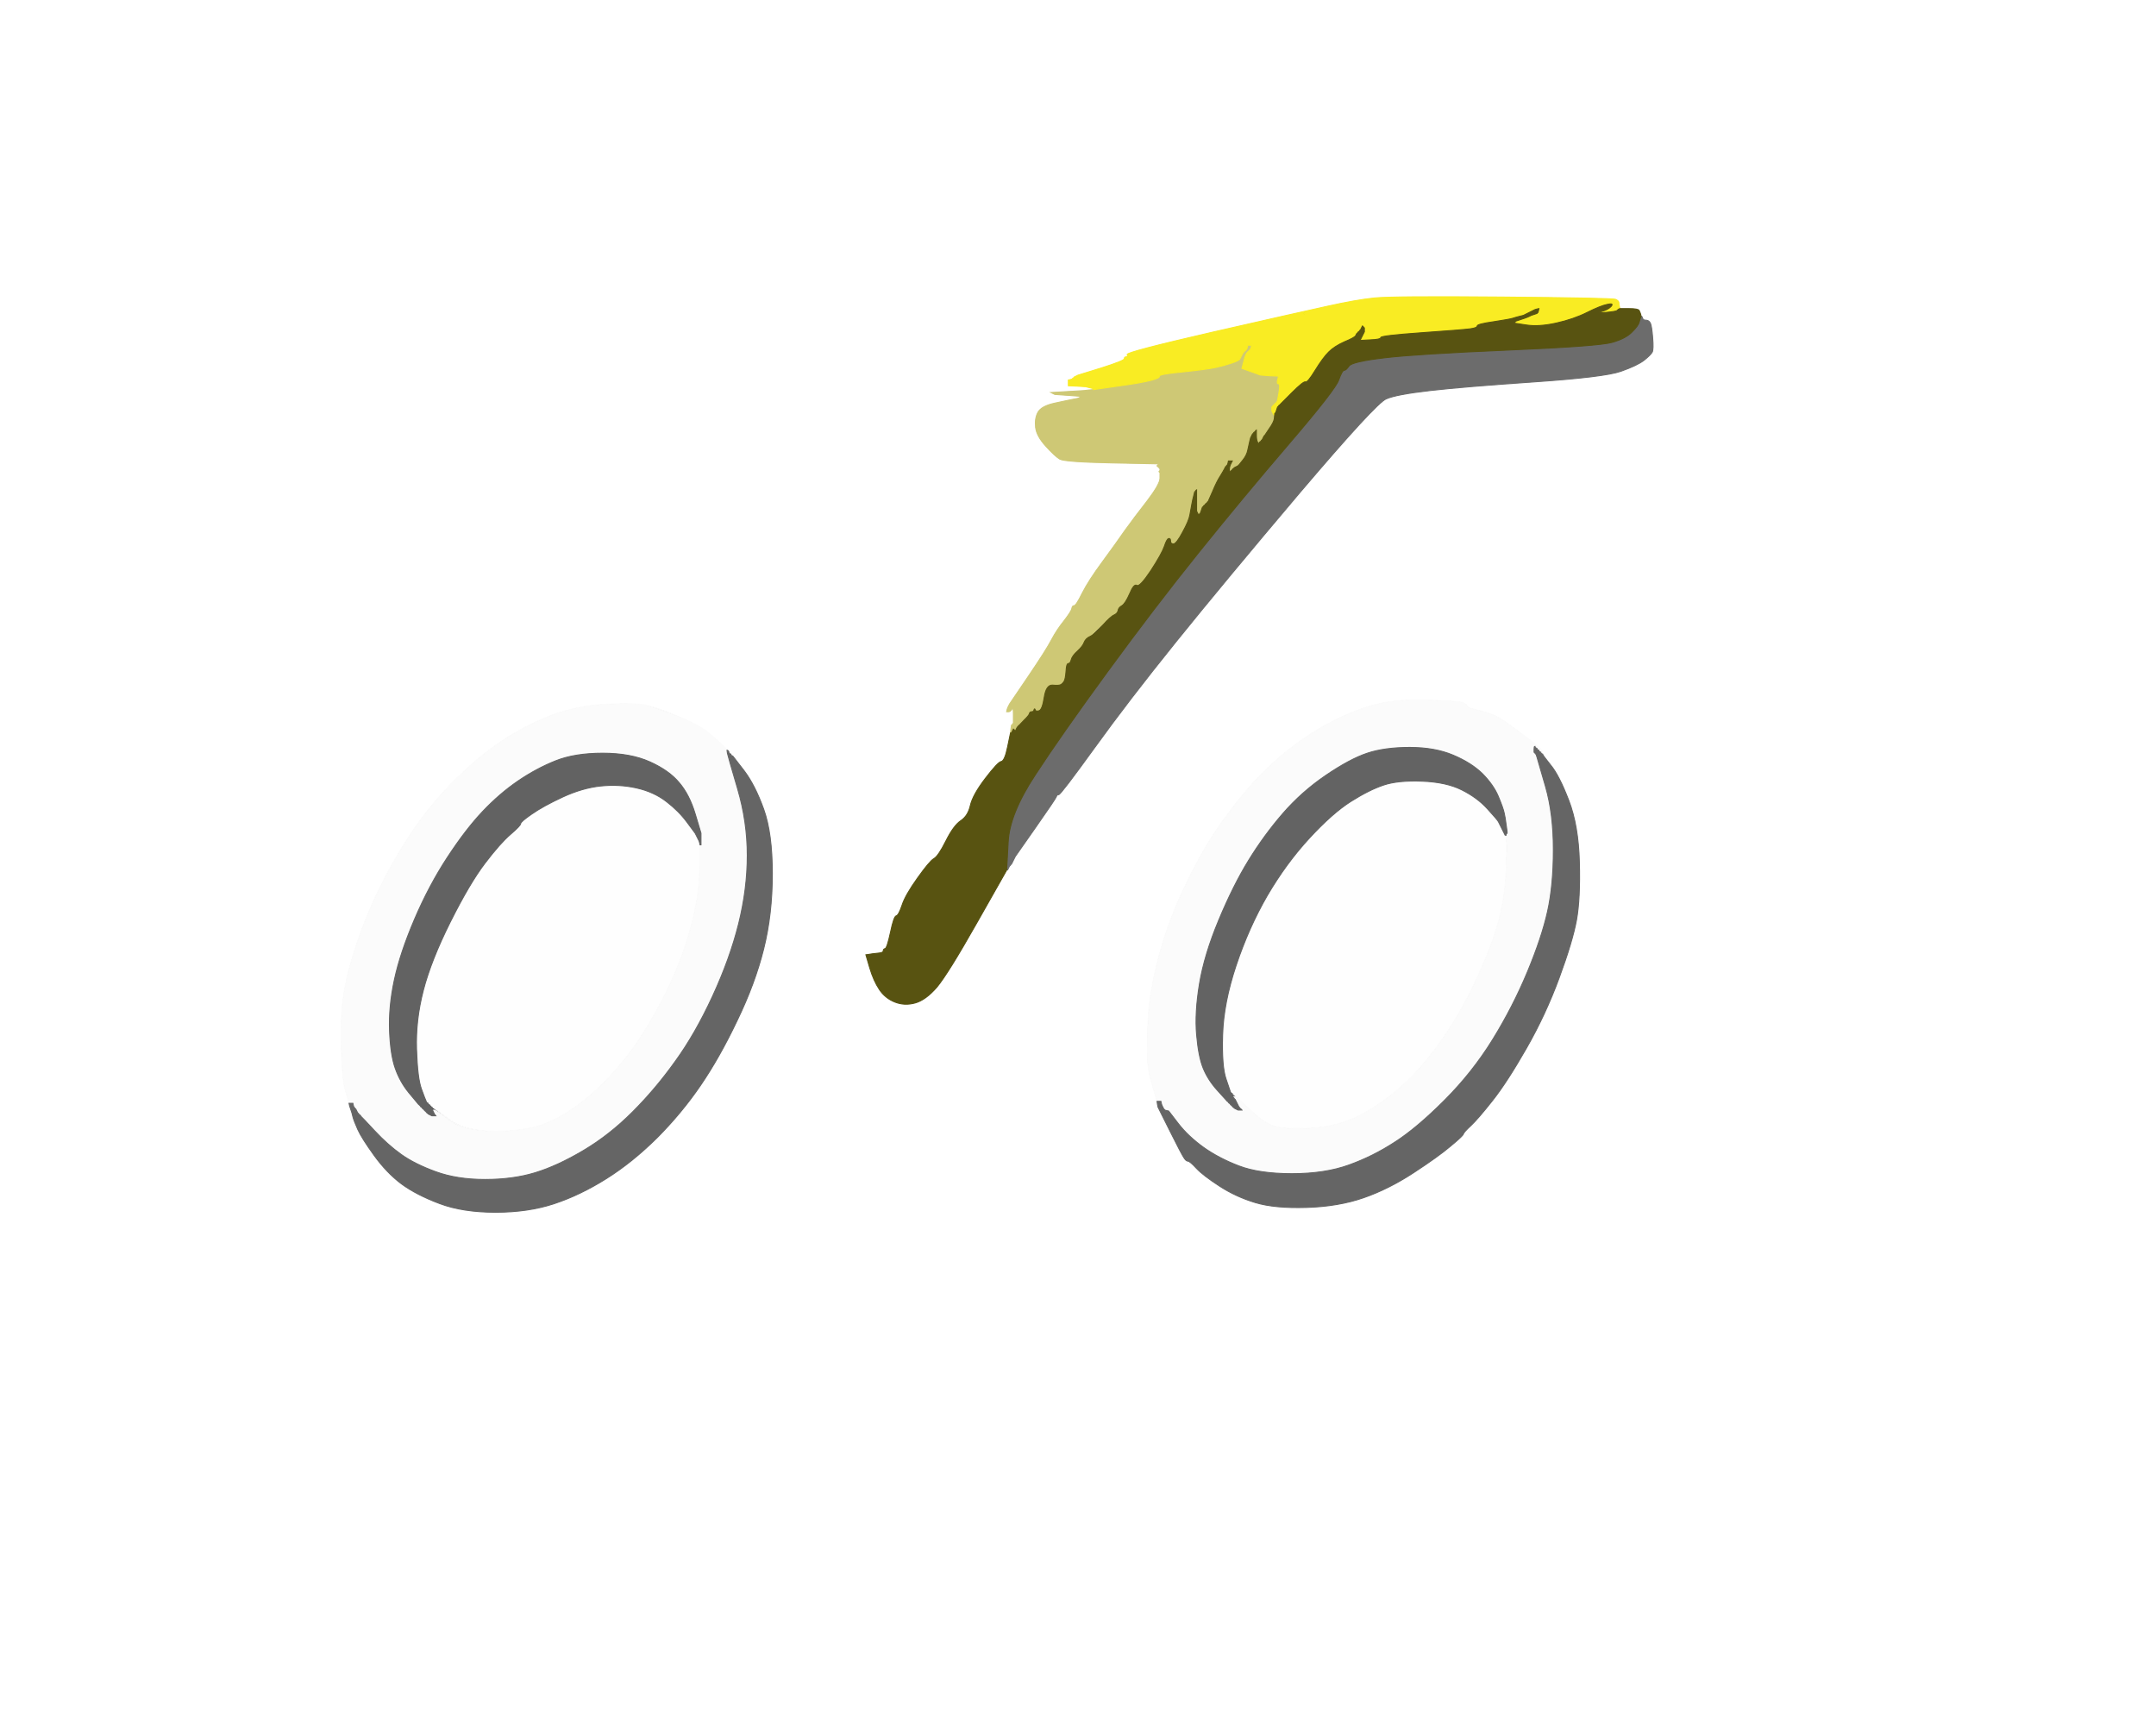
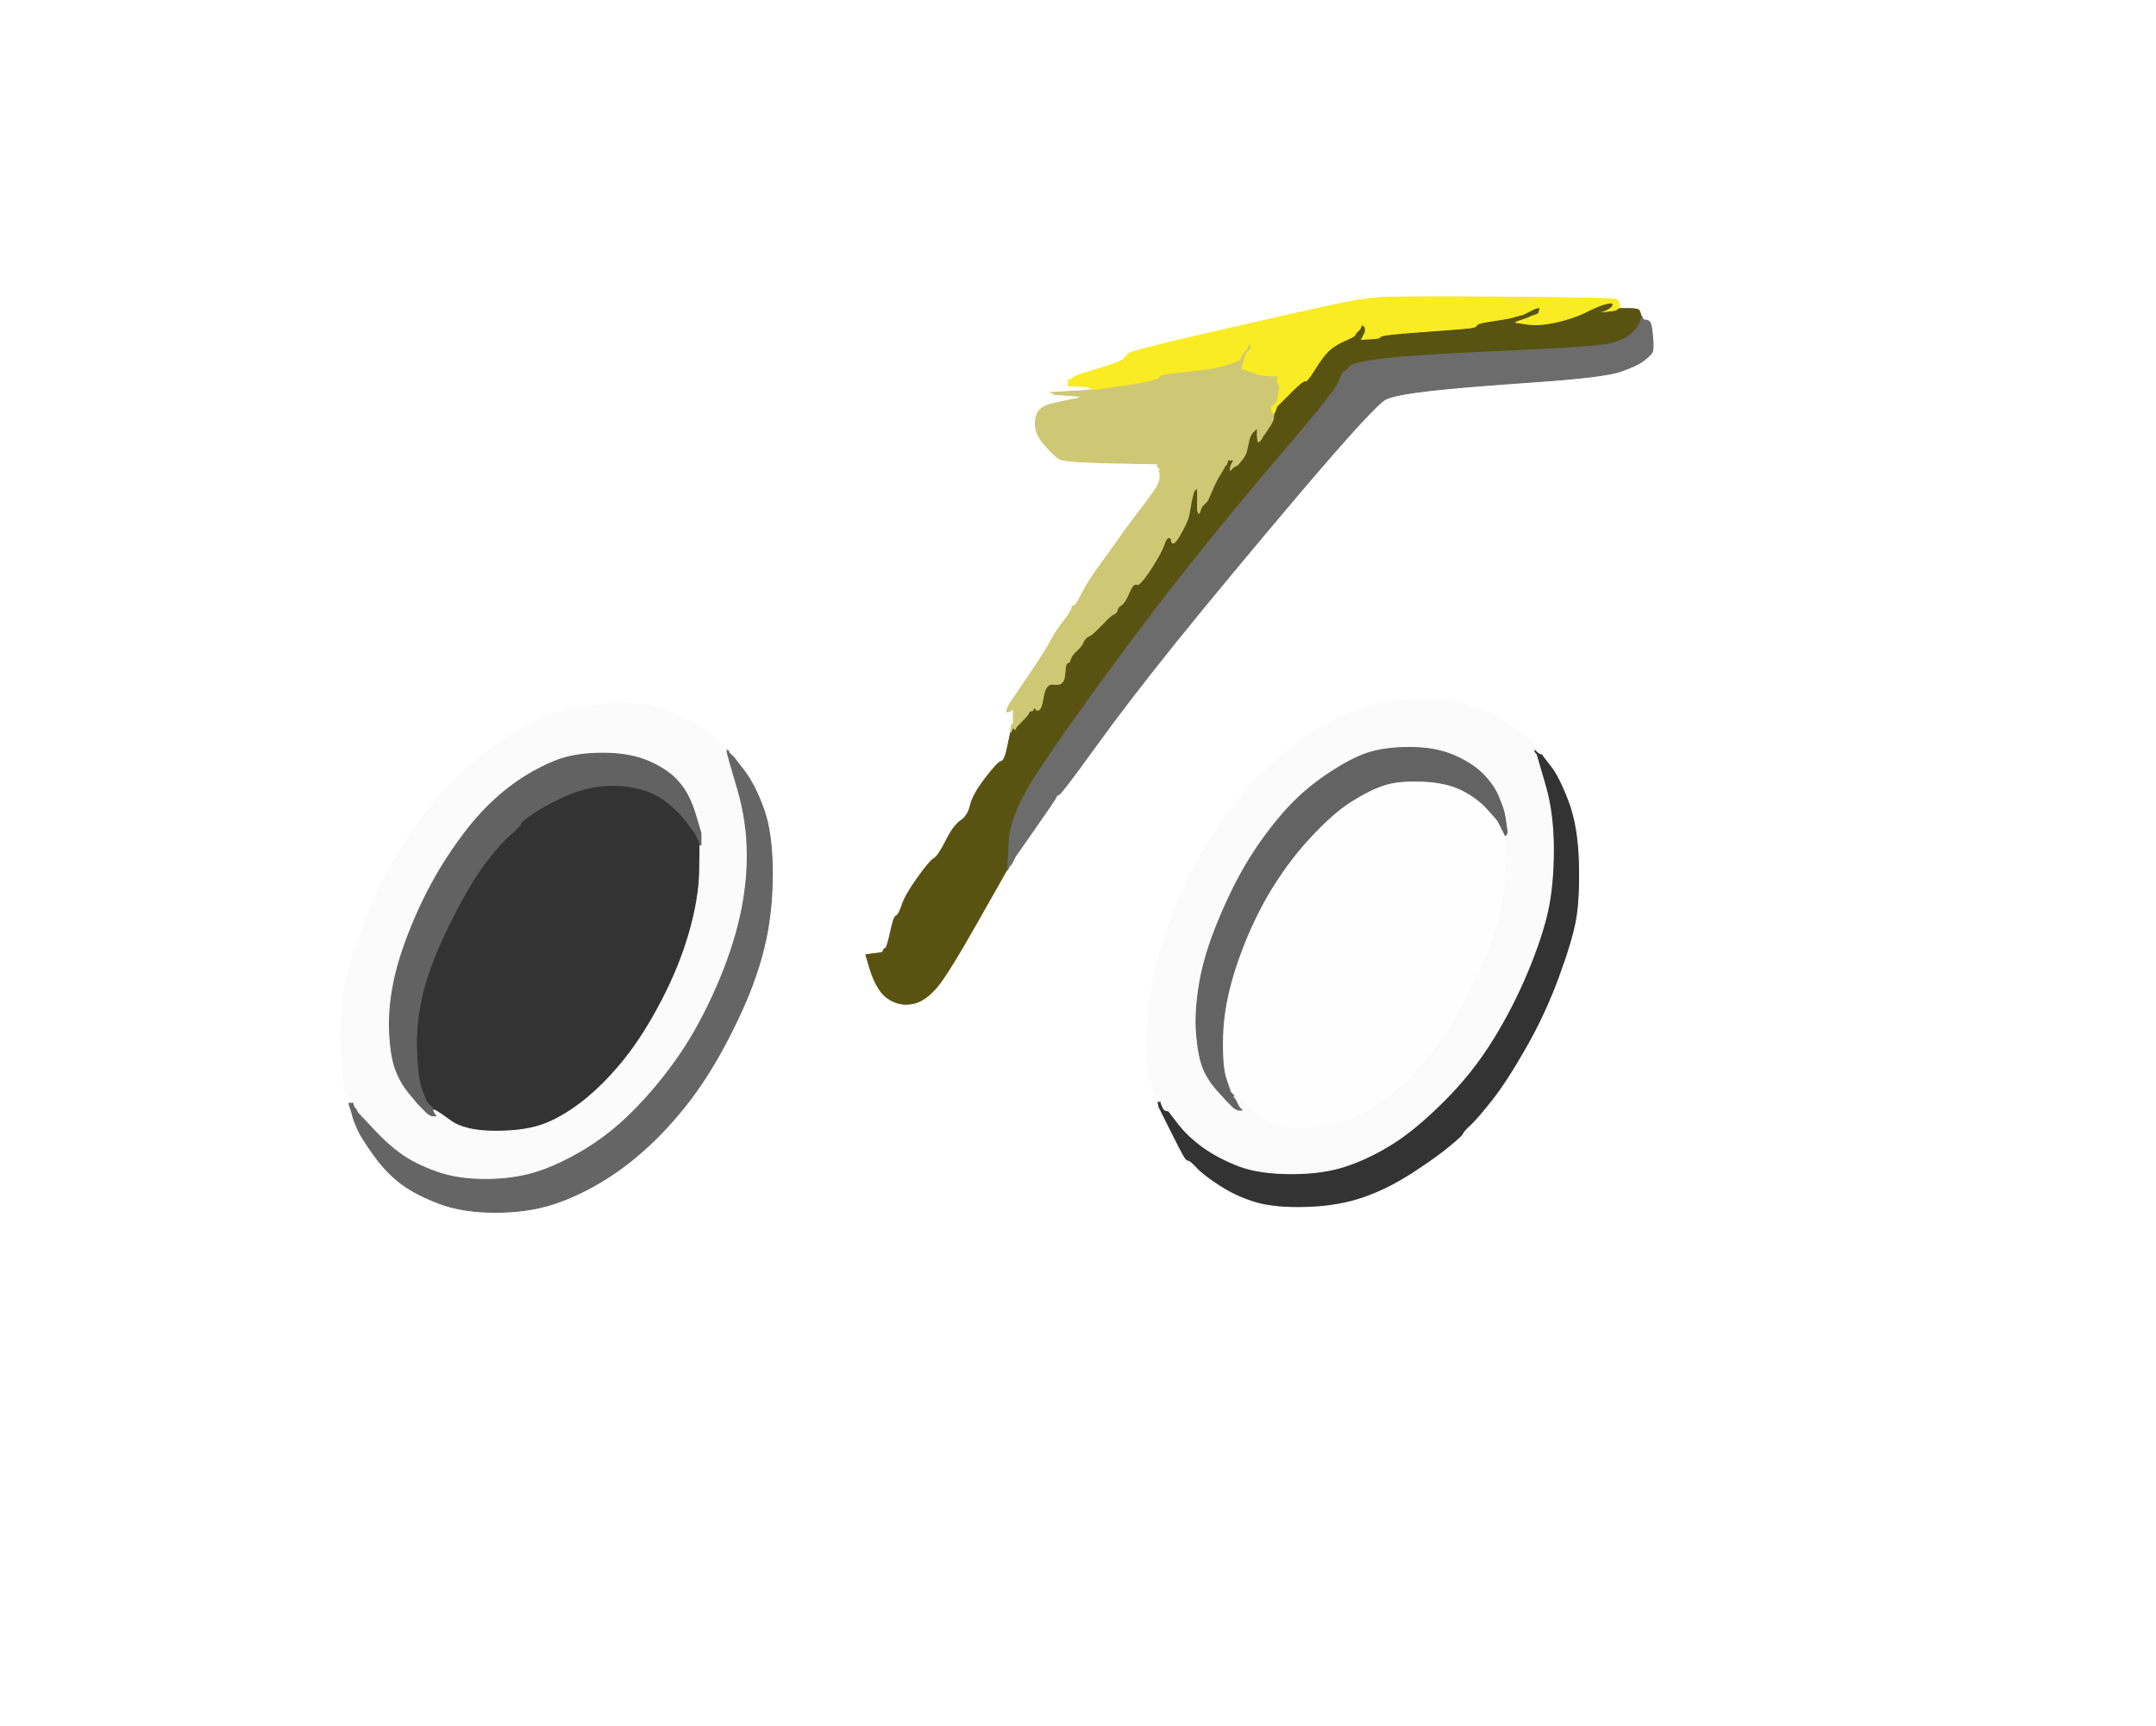
<svg xmlns="http://www.w3.org/2000/svg" width="1118" height="895">
  <rect width="100%" height="100%" fill="#333333" stroke="none" />
  <path style="opacity:1;fill:#FFFFFF;fill-rule:evenodd;stroke:#FFFFFF;stroke-width:0.5px;stroke-linecap:butt;stroke-linejoin:miter;stroke-opacity:1;" d="M 0.0 447.5 L 0.0 0.0 L 559.0 0.0 L 1118.0 0.0 L 1118.0 447.5 L 1118.0 895.0 L 559.0 895.0 L 0.0 895.0 L 0.0 447.5 z  M 839.8 159.0 L 840.0 160.0 L 844.8 160.0 Q 849.5 160.0 850.0 161.0 Q 850.5 162.0 850.8 163.0 L 851.0 164.0 L 851.2 164.0 Q 851.5 164.0 851.8 165.0 Q 852.0 166.0 853.5 166.0 Q 855.0 166.0 855.8 167.5 Q 856.5 169.0 857.0 175.0 Q 857.5 181.0 856.8 182.5 Q 856.0 184.0 852.5 186.8 Q 849.0 189.5 840.5 192.5 Q 832.0 195.5 795.5 198.0 Q 759.0 200.5 741.5 202.5 Q 724.0 204.5 718.8 206.8 Q 713.5 209.0 674.2 255.2 Q 635.0 301.5 610.0 332.5 Q 585.0 363.5 567.5 387.8 Q 550.0 412.0 549.0 412.0 Q 548.0 412.0 547.8 413.0 Q 547.5 414.0 537.0 429.0 L 526.5 444.0 L 526.0 445.0 L 525.5 446.0 L 525.0 447.0 L 524.5 448.0 L 524.2 448.2 L 524.0 448.5 L 523.8 448.8 L 523.5 449.0 L 523.0 450.0 L 522.5 451.0 L 522.2 451.0 L 522.0 451.0 L 521.8 451.5 Q 521.5 452.0 506.5 478.5 Q 491.5 505.0 485.8 511.8 Q 480.0 518.5 474.5 520.0 Q 469.0 521.5 464.0 519.5 Q 459.0 517.5 456.0 513.0 Q 453.0 508.5 451.0 501.8 L 449.0 495.0 L 450.5 494.8 Q 452.0 494.5 455.0 494.2 Q 458.0 494.0 458.0 493.0 Q 458.0 492.0 459.0 491.8 Q 460.0 491.5 461.8 483.2 Q 463.5 475.0 464.8 474.8 Q 466.0 474.5 467.8 469.2 Q 469.5 464.0 475.8 455.2 Q 482.0 446.5 484.2 445.2 Q 486.5 444.0 490.5 436.0 Q 494.5 428.0 498.2 425.5 Q 502.0 423.0 503.2 417.5 Q 504.5 412.0 511.0 403.5 Q 517.5 395.0 519.2 394.8 Q 521.0 394.5 522.5 387.2 L 524.0 380.0 L 524.2 378.0 L 524.5 376.0 L 524.8 375.8 L 525.0 375.5 L 525.2 375.2 L 525.5 375.0 L 525.5 370.5 Q 525.5 366.0 524.8 367.5 Q 524.0 369.0 523.0 369.0 L 522.0 369.0 L 522.2 368.0 L 522.5 367.0 L 523.0 366.0 L 523.5 365.0 L 533.0 351.0 Q 542.5 337.0 545.2 331.8 Q 548.0 326.5 551.8 321.8 Q 555.5 317.0 555.8 315.5 Q 556.0 314.0 557.0 314.0 Q 558.0 314.0 561.2 307.5 Q 564.5 301.0 571.5 291.5 Q 578.5 282.0 583.2 275.2 Q 588.0 268.5 594.8 259.8 Q 601.5 251.0 601.5 248.0 L 601.5 245.0 L 601.2 244.8 L 601.0 244.5 L 601.2 244.2 L 601.5 244.0 L 601.5 243.5 L 601.5 243.0 L 601.2 242.8 L 601.0 242.5 L 600.8 242.2 L 600.5 242.0 L 600.2 241.8 L 600.0 241.5 L 600.2 241.2 L 600.5 241.0 L 600.8 240.8 L 601.0 240.5 L 576.5 240.0 Q 552.0 239.5 549.5 238.0 Q 547.0 236.5 542.2 231.2 Q 537.5 226.0 537.0 221.5 Q 536.5 217.0 538.2 213.8 Q 540.0 210.5 547.0 209.0 L 554.0 207.5 L 556.5 207.0 L 559.0 206.5 L 560.0 206.0 L 561.0 205.5 L 554.0 205.0 L 547.0 204.5 L 546.0 204.0 L 545.0 203.5 L 553.5 203.0 L 562.0 202.5 L 564.5 202.2 L 567.0 202.0 L 567.0 201.8 L 567.0 201.5 L 565.0 201.0 L 563.0 200.5 L 558.5 200.2 L 554.0 200.0 L 554.0 198.5 L 554.0 197.0 L 555.0 196.8 L 556.0 196.5 L 556.2 196.2 L 556.5 196.0 L 556.8 195.8 L 557.0 195.5 L 558.0 195.0 L 559.0 194.5 L 571.0 190.8 Q 583.0 187.0 583.0 186.0 Q 583.0 185.0 584.0 185.0 Q 585.0 185.0 584.5 183.8 Q 584.0 182.5 628.8 172.2 Q 673.5 162.0 688.2 158.8 Q 703.0 155.5 712.5 154.5 Q 722.0 153.5 779.0 154.0 Q 836.0 154.5 837.8 155.2 Q 839.5 156.0 839.5 157.0 Q 839.5 158.0 839.8 159.0 z  M 795.8 386.5 L 796.0 387.0 L 796.2 387.0 Q 796.5 387.0 796.8 387.5 L 797.0 388.0 L 797.2 388.0 Q 797.5 388.0 797.8 388.5 L 798.0 389.0 L 798.2 389.0 Q 798.5 389.0 798.8 389.5 L 799.0 390.0 L 799.2 390.0 Q 799.5 390.0 799.8 390.5 L 800.0 391.0 L 800.0 391.2 Q 800.0 391.5 804.2 396.8 Q 808.5 402.0 813.5 415.0 Q 818.5 428.0 819.0 447.0 Q 819.5 466.0 817.5 477.0 Q 815.5 488.0 808.5 507.0 Q 801.5 526.0 791.5 543.5 Q 781.5 561.0 774.0 570.5 Q 766.5 580.0 762.8 583.5 Q 759.0 587.0 758.8 588.0 Q 758.5 589.0 752.2 594.2 Q 746.0 599.5 733.0 608.0 Q 720.0 616.5 707.0 621.0 Q 694.0 625.5 677.5 626.0 Q 661.0 626.5 651.0 623.5 Q 641.0 620.5 632.5 615.0 Q 624.0 609.5 620.5 605.8 Q 617.0 602.0 616.0 602.0 Q 615.0 602.0 613.8 600.0 Q 612.5 598.0 607.0 587.0 L 601.5 576.0 L 601.0 575.0 L 600.5 574.0 L 600.2 572.5 L 600.0 571.0 L 597.8 563.5 Q 595.5 556.0 595.2 551.2 Q 595.0 546.5 595.2 532.2 Q 595.5 518.0 600.0 499.5 Q 604.5 481.0 613.2 462.2 Q 622.0 443.5 630.0 431.5 Q 638.0 419.5 647.5 408.5 Q 657.0 397.5 668.5 388.5 Q 680.0 379.5 692.0 373.5 Q 704.0 367.5 714.5 365.0 Q 725.0 362.5 740.5 363.0 Q 756.0 363.5 758.2 364.2 Q 760.5 365.0 760.8 366.0 Q 761.0 367.0 764.5 367.8 Q 768.0 368.5 772.5 370.0 Q 777.0 371.5 782.8 375.8 Q 788.5 380.0 792.0 383.0 Q 795.5 386.0 795.8 386.5 z  M 371.0 383.2 L 377.0 389.0 L 377.2 389.0 Q 377.5 389.0 377.8 389.5 L 378.0 390.0 L 378.2 390.0 Q 378.5 390.0 378.8 390.5 L 379.0 391.0 L 379.2 391.0 Q 379.5 391.0 379.8 391.5 L 380.0 392.0 L 385.8 399.5 Q 391.5 407.0 396.0 419.5 Q 400.5 432.0 400.5 453.0 Q 400.5 474.0 396.0 492.0 Q 391.5 510.0 382.2 529.2 Q 373.0 548.5 363.2 562.8 Q 353.5 577.0 340.8 589.8 Q 328.0 602.5 314.5 611.0 Q 301.0 619.5 287.5 624.0 Q 274.0 628.5 257.0 628.5 Q 240.0 628.5 228.0 624.0 Q 216.0 619.5 208.2 613.8 Q 200.5 608.0 194.0 599.0 Q 187.5 590.0 185.5 585.5 Q 183.5 581.0 183.0 579.0 L 182.5 577.0 L 182.0 575.5 L 181.5 574.0 L 181.2 573.0 L 181.0 572.0 L 180.8 571.0 Q 180.5 570.0 179.0 565.0 Q 177.5 560.0 177.0 543.0 Q 176.5 526.0 178.5 514.0 Q 180.5 502.0 186.5 485.0 Q 192.5 468.0 201.5 451.5 Q 210.5 435.0 220.0 422.5 Q 229.5 410.0 241.8 398.8 Q 254.0 387.5 267.0 380.0 Q 280.0 372.5 291.5 369.0 Q 303.0 365.5 316.5 365.0 Q 330.0 364.5 336.5 366.0 Q 343.0 367.5 354.0 372.5 Q 365.0 377.5 371.0 383.2 z  " />
  <path style="opacity:1;fill:#FEFEFE;fill-rule:evenodd;stroke:#FEFEFE;stroke-width:0.5px;stroke-linecap:butt;stroke-linejoin:miter;stroke-opacity:1;" d="M 777.0 426.0 L 777.5 427.0 L 778.0 428.0 L 778.5 429.0 L 779.0 430.0 L 779.5 431.0 L 780.0 432.0 L 780.5 433.0 L 780.8 433.0 L 781.0 433.0 L 781.2 436.0 Q 781.5 439.0 781.0 452.0 Q 780.5 465.0 777.0 478.0 Q 773.5 491.0 765.0 509.0 Q 756.5 527.0 746.0 541.5 Q 735.5 556.0 723.8 565.8 Q 712.0 575.5 701.5 580.0 Q 691.0 584.5 678.5 585.0 Q 666.0 585.5 661.0 584.0 Q 656.0 582.5 650.0 577.0 L 644.0 571.5 L 643.8 571.2 L 643.5 571.0 L 643.2 570.8 L 643.0 570.5 L 642.8 570.2 L 642.5 570.0 L 642.2 569.8 L 642.0 569.5 L 641.8 569.2 L 641.5 569.0 L 641.2 568.8 L 641.0 568.5 L 640.8 568.2 Q 640.5 568.0 639.8 567.5 L 639.0 567.0 L 638.8 566.5 Q 638.5 566.0 638.2 566.0 L 638.0 566.0 L 635.8 559.5 Q 633.5 553.0 634.0 536.5 Q 634.5 520.0 641.0 500.5 Q 647.5 481.0 657.2 464.2 Q 667.0 447.5 679.0 434.5 Q 691.0 421.5 700.5 415.5 Q 710.0 409.5 717.5 407.0 Q 725.0 404.5 737.5 405.0 Q 750.0 405.5 758.0 409.5 Q 766.0 413.5 771.2 419.2 Q 776.5 425.0 777.0 426.0 z  " />
-   <path style="opacity:1;fill:#FEFEFE;fill-rule:evenodd;stroke:#FEFEFE;stroke-width:0.5px;stroke-linecap:butt;stroke-linejoin:miter;stroke-opacity:1;" d="M 356.2 426.2 L 360.5 432.0 L 361.0 433.0 L 361.5 434.0 L 362.0 435.0 L 362.5 436.0 L 362.8 437.0 L 363.0 438.0 L 362.8 452.0 Q 362.5 466.0 357.5 483.5 Q 352.5 501.0 343.2 518.8 Q 334.0 536.5 324.2 548.8 Q 314.5 561.0 303.8 569.8 Q 293.0 578.5 283.0 582.5 Q 273.0 586.5 257.0 586.5 Q 241.0 586.5 232.8 580.2 Q 224.5 574.0 224.2 574.0 L 224.0 574.0 L 223.8 573.5 Q 223.5 573.0 223.2 573.0 L 223.0 573.0 L 222.8 572.5 Q 222.5 572.0 222.2 572.0 L 222.0 572.0 L 221.8 571.5 Q 221.5 571.0 221.2 571.0 L 221.0 571.0 L 220.8 570.5 Q 220.5 570.0 218.5 564.5 Q 216.5 559.0 216.0 544.0 Q 215.5 529.0 219.5 513.5 Q 223.5 498.0 233.5 478.0 Q 243.5 458.0 251.5 447.5 Q 259.5 437.0 264.8 432.5 Q 270.0 428.0 270.0 427.0 Q 270.0 426.0 275.8 422.0 Q 281.5 418.0 291.8 413.2 Q 302.0 408.5 311.5 407.5 Q 321.0 406.5 330.0 408.5 Q 339.0 410.5 345.5 415.5 Q 352.0 420.5 356.2 426.2 z  " />
  <path style="opacity:1;fill:#FBFBFB;fill-rule:evenodd;stroke:#FBFBFB;stroke-width:0.5px;stroke-linecap:butt;stroke-linejoin:miter;stroke-opacity:1;" d="M 797.2 386.8 L 797.5 387.0 L 797.8 387.2 L 798.0 387.5 L 798.2 387.8 L 798.5 388.0 L 798.8 388.2 L 799.0 388.5 L 799.2 388.8 L 799.5 389.0 L 799.8 390.0 L 800.0 391.0 L 799.0 390.8 Q 798.0 390.5 796.8 389.2 L 795.5 388.0 L 795.5 389.0 L 795.5 390.0 L 795.8 390.2 L 796.0 390.5 L 796.2 390.8 L 796.5 391.0 L 797.0 392.5 Q 797.5 394.0 801.5 408.0 Q 805.5 422.0 805.5 440.5 Q 805.5 459.0 802.5 472.5 Q 799.5 486.0 792.0 504.0 Q 784.5 522.0 774.0 539.0 Q 763.5 556.0 749.0 570.5 Q 734.5 585.0 723.2 592.2 Q 712.0 599.5 699.5 604.0 Q 687.0 608.5 670.0 608.5 Q 653.0 608.5 642.5 604.5 Q 632.0 600.5 624.0 594.8 Q 616.0 589.0 611.0 582.5 L 606.0 576.0 L 605.0 575.8 L 604.0 575.5 L 603.8 575.2 L 603.5 575.0 L 603.0 574.0 L 602.5 573.0 L 602.2 572.0 L 602.0 571.0 L 601.0 571.0 L 600.0 571.0 L 597.8 563.5 Q 595.5 556.0 595.2 551.2 Q 595.0 546.5 595.2 532.2 Q 595.5 518.0 600.0 499.5 Q 604.5 481.0 613.2 462.2 Q 622.0 443.5 630.0 431.5 Q 638.0 419.5 647.5 408.5 Q 657.0 397.5 668.5 388.5 Q 680.0 379.5 692.0 373.5 Q 704.0 367.5 714.5 365.0 Q 725.0 362.5 740.5 363.0 Q 756.0 363.5 758.2 364.2 Q 760.5 365.0 760.8 366.0 Q 761.0 367.0 764.5 367.8 Q 768.0 368.5 772.5 370.0 Q 777.0 371.5 782.8 375.8 Q 788.5 380.0 792.8 383.2 Q 797.0 386.5 797.2 386.8 z  M 780.0 421.5 L 780.5 424.0 L 781.0 427.5 L 781.5 431.0 L 781.5 431.5 L 781.5 432.0 L 781.2 432.2 L 781.0 432.5 L 781.0 432.8 L 781.0 433.0 L 781.2 436.0 Q 781.5 439.0 781.0 452.0 Q 780.5 465.0 777.0 478.0 Q 773.5 491.0 765.0 509.0 Q 756.5 527.0 746.0 541.5 Q 735.5 556.0 723.8 565.8 Q 712.0 575.5 701.5 580.0 Q 691.0 584.5 678.5 585.0 Q 666.0 585.5 661.0 584.0 Q 656.0 582.5 650.0 577.0 L 644.0 571.5 L 643.8 571.2 L 643.5 571.0 L 643.2 570.8 L 643.0 570.5 L 642.8 570.2 L 642.5 570.0 L 642.2 569.8 L 642.0 569.5 L 641.8 569.2 L 641.5 569.0 L 641.2 568.8 L 641.0 568.5 L 640.0 568.5 L 639.0 568.5 L 639.2 568.8 L 639.5 569.0 L 639.8 569.2 L 640.0 569.5 L 640.2 569.8 L 640.5 570.0 L 641.0 571.0 L 641.5 572.0 L 642.0 573.0 L 642.5 574.0 L 642.8 574.2 L 643.0 574.5 L 643.2 574.8 L 643.5 575.0 L 643.8 575.2 L 644.0 575.5 L 643.0 575.5 L 642.0 575.5 L 641.0 575.0 L 640.0 574.5 L 639.8 574.2 L 639.5 574.0 L 639.2 573.8 L 639.0 573.5 L 638.8 573.2 L 638.5 573.0 L 638.2 572.8 L 638.0 572.5 L 637.8 572.2 L 637.5 572.0 L 637.2 571.8 L 637.0 571.5 L 636.8 571.2 L 636.5 571.0 L 636.2 570.8 L 636.0 570.5 L 631.2 565.2 Q 626.5 560.0 624.0 554.0 Q 621.5 548.0 620.5 536.5 Q 619.5 525.0 622.0 510.0 Q 624.5 495.0 632.0 477.0 Q 639.5 459.0 647.5 446.0 Q 655.5 433.0 665.2 421.8 Q 675.0 410.5 687.5 402.0 Q 700.0 393.5 709.0 390.5 Q 718.0 387.5 731.0 387.5 Q 744.0 387.5 753.5 391.5 Q 763.0 395.5 768.8 401.2 Q 774.5 407.0 777.0 413.0 Q 779.5 419.0 780.0 421.5 z  " />
  <path style="opacity:1;fill:#FBFBFB;fill-rule:evenodd;stroke:#FBFBFB;stroke-width:0.5px;stroke-linecap:butt;stroke-linejoin:miter;stroke-opacity:1;" d="M 376.5 388.2 L 380.0 392.0 L 379.2 393.0 Q 378.5 394.0 383.0 410.0 Q 387.5 426.0 387.5 443.5 Q 387.5 461.0 383.0 479.0 Q 378.5 497.0 369.5 516.5 Q 360.5 536.0 350.2 550.2 Q 340.0 564.5 328.0 576.5 Q 316.0 588.5 302.5 596.5 Q 289.0 604.5 277.5 608.0 Q 266.0 611.5 251.5 611.5 Q 237.0 611.5 226.0 607.5 Q 215.0 603.5 208.0 598.5 Q 201.0 593.5 194.2 586.2 Q 187.5 579.0 187.2 578.8 L 187.0 578.5 L 186.8 578.2 L 186.5 578.0 L 186.2 577.8 L 186.0 577.5 L 185.8 577.2 L 185.5 577.0 L 185.0 576.0 L 184.5 575.0 L 184.2 574.8 L 184.0 574.5 L 183.8 574.2 L 183.5 574.0 L 183.2 573.0 L 183.0 572.0 L 182.0 572.0 L 181.0 572.0 L 180.8 571.0 Q 180.5 570.0 179.0 565.0 Q 177.5 560.0 177.0 543.0 Q 176.5 526.0 178.5 514.0 Q 180.5 502.0 186.5 485.0 Q 192.5 468.0 201.5 451.5 Q 210.5 435.0 220.0 422.5 Q 229.5 410.0 241.8 398.8 Q 254.0 387.5 267.0 380.0 Q 280.0 372.5 291.5 369.0 Q 303.0 365.5 316.5 365.0 Q 330.0 364.5 334.5 365.5 Q 339.0 366.5 350.5 371.0 Q 362.0 375.5 367.5 380.0 Q 373.0 384.5 376.5 388.2 z  M 360.5 422.0 L 363.5 432.0 L 363.5 435.0 L 363.5 438.0 L 363.2 438.0 L 363.0 438.0 L 362.8 452.0 Q 362.5 466.0 357.5 483.5 Q 352.5 501.0 343.2 518.8 Q 334.0 536.5 324.2 548.8 Q 314.5 561.0 303.8 569.8 Q 293.0 578.5 283.0 582.5 Q 273.0 586.5 257.0 586.5 Q 241.0 586.5 233.5 581.0 Q 226.0 575.5 225.0 575.5 Q 224.0 575.5 224.2 575.8 L 224.5 576.0 L 225.0 577.0 L 225.5 578.0 L 225.8 578.2 L 226.0 578.5 L 225.0 578.5 L 224.0 578.5 L 223.0 578.0 L 222.0 577.5 L 221.8 577.2 L 221.5 577.0 L 221.2 576.8 L 221.0 576.5 L 220.8 576.2 L 220.5 576.0 L 220.2 575.8 L 220.0 575.5 L 219.8 575.2 L 219.5 575.0 L 219.2 574.8 L 219.0 574.5 L 218.8 574.2 L 218.5 574.0 L 218.2 573.8 L 218.0 573.5 L 217.8 573.2 Q 217.5 573.0 217.0 572.5 Q 216.5 572.0 212.0 566.5 Q 207.5 561.0 205.0 554.0 Q 202.5 547.0 202.0 534.5 Q 201.5 522.0 204.5 508.0 Q 207.5 494.0 215.0 476.5 Q 222.5 459.0 232.0 444.5 Q 241.5 430.0 250.2 420.8 Q 259.0 411.5 268.5 405.0 Q 278.0 398.5 288.0 394.5 Q 298.0 390.5 312.5 390.5 Q 327.0 390.5 337.0 395.0 Q 347.0 399.5 352.2 405.8 Q 357.5 412.0 360.5 422.0 z  " />
  <path style="opacity:1;fill:#6C6C6C;fill-rule:evenodd;stroke:#6C6C6C;stroke-width:0.5px;stroke-linecap:butt;stroke-linejoin:miter;stroke-opacity:1;" d="M 850.8 164.5 L 851.0 164.0 L 851.2 164.0 Q 851.5 164.0 851.8 165.0 Q 852.0 166.0 853.5 166.0 Q 855.0 166.0 855.8 167.5 Q 856.5 169.0 857.0 175.0 Q 857.5 181.0 856.8 182.5 Q 856.0 184.0 852.5 186.8 Q 849.0 189.5 840.5 192.5 Q 832.0 195.5 795.5 198.0 Q 759.0 200.5 741.5 202.5 Q 724.0 204.5 718.8 206.8 Q 713.5 209.0 674.2 255.2 Q 635.0 301.5 610.0 332.5 Q 585.0 363.5 567.5 387.8 Q 550.0 412.0 549.0 412.0 Q 548.0 412.0 547.8 413.0 Q 547.5 414.0 537.0 429.0 L 526.5 444.0 L 526.0 445.0 L 525.5 446.0 L 525.0 447.0 L 524.5 448.0 L 524.2 448.2 L 524.0 448.5 L 523.8 448.8 L 523.5 449.0 L 523.0 450.0 L 522.5 451.0 L 522.2 451.0 L 522.0 451.0 L 522.8 436.5 Q 523.5 422.0 536.8 401.8 Q 550.0 381.5 574.5 348.0 Q 599.0 314.5 621.8 286.2 Q 644.5 258.0 668.5 230.0 Q 692.5 202.0 694.2 197.0 Q 696.0 192.0 697.0 192.0 Q 698.0 192.0 699.5 189.8 Q 701.0 187.5 718.0 185.5 Q 735.0 183.5 782.0 181.5 Q 829.0 179.5 836.0 177.5 Q 843.0 175.5 846.2 172.2 Q 849.5 169.0 850.0 167.0 Q 850.5 165.0 850.8 164.5 z  " />
  <path style="opacity:1;fill:#636363;fill-rule:evenodd;stroke:#636363;stroke-width:0.5px;stroke-linecap:butt;stroke-linejoin:miter;stroke-opacity:1;" d="M 780.0 421.5 L 780.5 424.0 L 781.0 427.5 L 781.5 431.0 L 781.5 431.5 L 781.5 432.0 L 781.2 432.2 L 781.0 432.5 L 781.0 432.8 L 781.0 433.0 L 780.8 433.0 L 780.5 433.0 L 780.0 432.0 L 779.5 431.0 L 779.0 430.0 L 778.5 429.0 L 778.0 428.0 L 777.5 427.0 L 777.0 426.0 Q 776.5 425.0 771.2 419.2 Q 766.0 413.5 758.0 409.5 Q 750.0 405.5 737.5 405.0 Q 725.0 404.5 717.5 407.0 Q 710.0 409.5 700.5 415.5 Q 691.0 421.5 679.0 434.5 Q 667.0 447.5 657.2 464.2 Q 647.5 481.0 641.0 500.5 Q 634.5 520.0 634.0 536.5 Q 633.5 553.0 635.8 559.5 L 638.0 566.0 L 638.0 566.2 Q 638.0 566.5 638.5 566.8 L 639.0 567.0 L 639.2 568.0 L 639.5 569.0 L 639.8 569.2 L 640.0 569.5 L 640.2 569.8 L 640.5 570.0 L 641.0 571.0 L 641.5 572.0 L 642.0 573.0 L 642.5 574.0 L 642.8 574.2 L 643.0 574.5 L 643.2 574.8 L 643.5 575.0 L 643.8 575.2 L 644.0 575.5 L 643.0 575.5 L 642.0 575.5 L 641.0 575.0 L 640.0 574.5 L 639.8 574.2 L 639.5 574.0 L 639.2 573.8 L 639.0 573.5 L 638.8 573.2 L 638.5 573.0 L 638.2 572.8 L 638.0 572.5 L 637.8 572.2 L 637.5 572.0 L 637.2 571.8 L 637.0 571.5 L 636.8 571.2 L 636.5 571.0 L 636.2 570.8 L 636.0 570.5 L 631.2 565.2 Q 626.5 560.0 624.0 554.0 Q 621.5 548.0 620.5 536.5 Q 619.5 525.0 622.0 510.0 Q 624.5 495.0 632.0 477.0 Q 639.5 459.0 647.5 446.0 Q 655.5 433.0 665.2 421.8 Q 675.0 410.5 687.5 402.0 Q 700.0 393.5 709.0 390.5 Q 718.0 387.5 731.0 387.5 Q 744.0 387.5 753.5 391.5 Q 763.0 395.5 768.8 401.2 Q 774.5 407.0 777.0 413.0 Q 779.5 419.0 780.0 421.5 z  " />
  <path style="opacity:1;fill:#626262;fill-rule:evenodd;stroke:#626262;stroke-width:0.5px;stroke-linecap:butt;stroke-linejoin:miter;stroke-opacity:1;" d="M 360.5 422.0 L 363.5 432.0 L 363.5 435.0 L 363.5 438.0 L 363.2 438.0 L 363.0 438.0 L 362.8 437.0 L 362.5 436.0 L 362.0 435.0 L 361.5 434.0 L 361.0 433.0 L 360.5 432.0 L 356.2 426.2 Q 352.0 420.5 345.5 415.5 Q 339.0 410.5 330.0 408.5 Q 321.0 406.5 311.5 407.5 Q 302.0 408.5 291.8 413.2 Q 281.5 418.0 275.8 422.0 Q 270.0 426.0 270.0 427.0 Q 270.0 428.0 264.8 432.5 Q 259.5 437.0 251.5 447.5 Q 243.5 458.0 233.5 478.0 Q 223.5 498.0 219.5 513.5 Q 215.5 529.0 216.0 544.0 Q 216.5 559.0 218.5 564.5 Q 220.5 570.0 220.8 570.5 L 221.0 571.0 L 221.0 571.2 Q 221.0 571.5 221.5 571.8 L 222.0 572.0 L 222.0 572.2 L 222.0 572.5 L 222.5 572.8 L 223.0 573.0 L 223.0 573.2 L 223.0 573.5 L 223.5 573.8 L 224.0 574.0 L 224.2 575.0 L 224.5 576.0 L 225.0 577.0 L 225.5 578.0 L 225.8 578.2 L 226.0 578.5 L 225.0 578.5 L 224.0 578.5 L 223.0 578.0 L 222.0 577.5 L 221.8 577.2 L 221.5 577.0 L 221.2 576.8 L 221.0 576.5 L 220.8 576.2 L 220.5 576.0 L 220.2 575.8 L 220.0 575.5 L 219.8 575.2 L 219.5 575.0 L 219.2 574.8 L 219.0 574.5 L 218.8 574.2 L 218.5 574.0 L 218.2 573.8 L 218.0 573.5 L 217.8 573.2 Q 217.5 573.0 217.0 572.5 Q 216.5 572.0 212.0 566.5 Q 207.5 561.0 205.0 554.0 Q 202.5 547.0 202.0 534.5 Q 201.5 522.0 204.5 508.0 Q 207.5 494.0 215.0 476.5 Q 222.5 459.0 232.0 444.5 Q 241.5 430.0 250.2 420.8 Q 259.0 411.5 268.5 405.0 Q 278.0 398.5 288.0 394.5 Q 298.0 390.5 312.5 390.5 Q 327.0 390.5 337.0 395.0 Q 347.0 399.5 352.2 405.8 Q 357.5 412.0 360.5 422.0 z  " />
  <path style="opacity:1;fill:#656565;fill-rule:evenodd;stroke:#656565;stroke-width:0.5px;stroke-linecap:butt;stroke-linejoin:miter;stroke-opacity:1;" d="M 377.2 390.5 L 377.0 389.0 L 377.2 389.0 Q 377.5 389.0 377.8 389.5 L 378.0 390.0 L 378.0 390.2 Q 378.0 390.5 378.5 390.8 L 379.0 391.0 L 379.0 391.2 Q 379.0 391.5 379.5 391.8 L 380.0 392.0 L 385.8 399.5 Q 391.5 407.0 396.0 419.5 Q 400.5 432.0 400.5 453.0 Q 400.5 474.0 396.0 492.0 Q 391.5 510.0 382.2 529.2 Q 373.0 548.5 363.2 562.8 Q 353.5 577.0 340.8 589.8 Q 328.0 602.5 314.5 611.0 Q 301.0 619.5 287.5 624.0 Q 274.0 628.5 257.0 628.5 Q 240.0 628.5 228.0 624.0 Q 216.0 619.5 208.2 613.8 Q 200.5 608.0 194.0 599.0 Q 187.5 590.0 185.5 585.5 Q 183.5 581.0 183.0 579.0 L 182.5 577.0 L 182.0 575.5 L 181.5 574.0 L 181.2 573.0 L 181.0 572.0 L 182.0 572.0 L 183.0 572.0 L 183.2 573.0 L 183.5 574.0 L 183.8 574.2 L 184.0 574.5 L 184.2 574.8 L 184.5 575.0 L 185.0 576.0 L 185.5 577.0 L 185.8 577.2 L 186.0 577.5 L 186.2 577.8 L 186.5 578.0 L 186.8 578.2 L 187.0 578.5 L 187.2 578.8 Q 187.5 579.0 194.2 586.2 Q 201.0 593.5 208.0 598.5 Q 215.0 603.5 226.0 607.5 Q 237.0 611.5 251.5 611.5 Q 266.0 611.5 277.5 608.0 Q 289.0 604.5 302.5 596.5 Q 316.0 588.5 328.0 576.5 Q 340.0 564.5 350.2 550.2 Q 360.5 536.0 369.5 516.5 Q 378.5 497.0 383.0 479.0 Q 387.5 461.0 387.5 443.5 Q 387.5 426.0 382.5 409.0 Q 377.5 392.0 377.2 390.5 z  " />
-   <path style="opacity:1;fill:#656565;fill-rule:evenodd;stroke:#656565;stroke-width:0.5px;stroke-linecap:butt;stroke-linejoin:miter;stroke-opacity:1;" d="M 795.8 387.0 L 796.0 387.0 L 796.0 387.2 Q 796.0 387.5 796.5 387.8 L 797.0 388.0 L 797.0 388.2 Q 797.0 388.5 797.5 388.8 L 798.0 389.0 L 798.0 389.2 Q 798.0 389.5 798.5 389.8 L 799.0 390.0 L 799.0 390.2 Q 799.0 390.5 799.5 390.8 L 800.0 391.0 L 800.0 391.2 Q 800.0 391.5 804.2 396.8 Q 808.5 402.0 813.5 415.0 Q 818.5 428.0 819.0 447.0 Q 819.5 466.0 817.5 477.0 Q 815.5 488.0 808.5 507.0 Q 801.5 526.0 791.5 543.5 Q 781.5 561.0 774.0 570.5 Q 766.5 580.0 762.8 583.5 Q 759.0 587.0 758.8 588.0 Q 758.5 589.0 752.2 594.2 Q 746.0 599.5 733.0 608.0 Q 720.0 616.5 707.0 621.0 Q 694.0 625.5 677.5 626.0 Q 661.0 626.5 651.0 623.5 Q 641.0 620.5 632.5 615.0 Q 624.0 609.5 620.5 605.8 Q 617.0 602.0 616.0 602.0 Q 615.0 602.0 613.8 600.0 Q 612.5 598.0 607.0 587.0 L 601.5 576.0 L 601.0 575.0 L 600.5 574.0 L 600.2 572.5 L 600.0 571.0 L 601.0 571.0 L 602.0 571.0 L 602.2 572.0 L 602.5 573.0 L 603.0 574.0 L 603.5 575.0 L 603.8 575.2 L 604.0 575.5 L 605.0 575.8 L 606.0 576.0 L 611.0 582.5 Q 616.0 589.0 624.0 594.8 Q 632.0 600.5 642.5 604.5 Q 653.0 608.5 670.0 608.5 Q 687.0 608.5 699.5 604.0 Q 712.0 599.5 723.2 592.2 Q 734.5 585.0 749.0 570.5 Q 763.5 556.0 774.0 539.0 Q 784.5 522.0 792.0 504.0 Q 799.5 486.0 802.5 472.5 Q 805.5 459.0 805.5 440.5 Q 805.5 422.0 801.5 408.0 Q 797.5 394.0 797.0 392.5 L 796.5 391.0 L 796.2 390.8 L 796.0 390.5 L 795.8 390.2 L 795.5 390.0 L 795.5 388.5 Q 795.5 387.0 795.8 387.0 z  " />
  <path style="opacity:1;fill:#CEC875;fill-rule:evenodd;stroke:#CEC875;stroke-width:0.5px;stroke-linecap:butt;stroke-linejoin:miter;stroke-opacity:1;" d="M 646.8 180.0 L 647.0 179.0 L 648.0 179.0 L 649.0 179.0 L 648.8 180.0 L 648.5 181.0 L 648.2 181.2 L 648.0 181.5 L 647.8 181.8 L 647.5 182.0 L 647.2 182.2 L 647.0 182.5 L 646.8 182.8 L 646.5 183.0 L 646.0 184.0 Q 645.5 185.0 644.8 188.0 L 644.0 191.0 L 648.2 192.5 Q 652.5 194.0 652.8 194.2 Q 653.0 194.5 658.0 194.8 L 663.0 195.0 L 662.5 197.0 Q 662.0 199.0 663.0 199.0 Q 664.0 199.0 663.2 203.5 Q 662.5 208.0 662.2 208.2 L 662.0 208.5 L 661.8 208.8 L 661.5 209.0 L 661.2 209.2 L 661.0 209.5 L 660.8 209.8 L 660.5 210.0 L 660.2 210.2 L 660.0 210.5 L 659.8 210.8 L 659.5 211.0 L 659.5 212.0 L 659.5 213.0 L 660.0 214.0 L 660.5 215.0 L 660.8 215.0 L 661.0 215.0 L 660.8 217.0 Q 660.5 219.0 658.2 222.2 L 656.0 225.5 L 655.8 225.8 L 655.5 226.0 L 655.0 227.0 L 654.5 228.0 L 654.2 228.2 L 654.0 228.5 L 653.8 228.8 L 653.5 229.0 L 653.2 229.2 L 653.0 229.5 L 652.8 229.8 L 652.5 230.0 L 652.0 229.0 Q 651.5 228.0 651.5 225.5 L 651.5 223.0 L 651.2 223.2 L 651.0 223.5 L 650.8 223.8 L 650.5 224.0 L 650.2 224.2 L 650.0 224.5 L 649.8 224.8 L 649.5 225.0 L 649.0 226.0 L 648.5 227.0 L 648.0 229.0 Q 647.5 231.0 647.0 233.5 Q 646.5 236.0 644.5 238.5 L 642.5 241.0 L 642.2 241.2 L 642.0 241.5 L 641.0 242.0 L 640.0 242.5 L 639.8 242.8 L 639.5 243.0 L 639.2 243.2 L 639.0 243.5 L 638.8 243.8 L 638.5 244.0 L 638.2 244.2 L 638.0 244.5 L 637.8 244.8 L 637.5 245.0 L 637.2 244.8 Q 637.0 244.5 635.5 244.5 Q 634.0 244.5 632.5 247.0 Q 631.0 249.5 628.8 254.8 L 626.5 260.0 L 626.2 260.2 L 626.0 260.5 L 625.8 260.8 L 625.5 261.0 L 625.2 261.2 L 625.0 261.5 L 624.8 261.8 L 624.5 262.0 L 624.2 262.2 L 624.0 262.5 L 623.8 262.8 L 623.5 263.0 L 623.0 264.5 L 622.5 266.0 L 622.2 266.2 L 622.0 266.5 L 621.8 266.8 L 621.5 267.0 L 621.0 266.0 L 620.5 265.0 L 620.5 263.5 Q 620.5 262.0 620.5 258.0 L 620.5 254.0 L 620.2 254.2 L 620.0 254.5 L 619.8 254.8 L 619.5 255.0 L 619.0 257.0 L 618.5 259.0 L 618.0 261.5 Q 617.5 264.0 617.0 267.0 Q 616.5 270.0 613.2 276.0 Q 610.0 282.0 608.5 282.0 Q 607.0 282.0 607.0 280.5 Q 607.0 279.0 606.0 279.2 Q 605.0 279.5 603.8 283.2 Q 602.5 287.0 596.8 295.8 Q 591.0 304.5 589.5 303.5 Q 588.0 302.5 585.8 307.8 Q 583.5 313.0 581.8 314.0 Q 580.0 315.0 579.8 316.5 Q 579.5 318.0 576.0 320.5 Q 572.5 323.0 568.8 326.5 Q 565.0 330.0 565.0 331.5 Q 565.0 333.0 563.5 333.0 Q 562.0 333.0 561.8 334.0 Q 561.5 335.0 558.8 337.5 Q 556.0 340.0 555.5 342.0 Q 555.0 344.0 554.0 344.0 Q 553.0 344.0 552.8 348.0 Q 552.5 352.0 551.8 353.2 Q 551.0 354.5 550.0 355.0 Q 549.0 355.5 545.8 355.2 Q 542.5 355.0 541.5 361.5 Q 540.5 368.0 538.8 368.5 Q 537.0 369.0 536.8 368.0 Q 536.5 367.0 536.2 369.0 Q 536.0 371.0 534.5 371.2 Q 533.0 371.5 531.0 373.5 L 529.0 375.5 L 528.8 375.8 L 528.5 376.0 L 528.2 376.2 L 528.0 376.5 L 527.8 376.8 L 527.5 377.0 L 527.0 378.0 L 526.5 379.0 L 526.2 378.8 L 526.0 378.5 L 525.8 378.2 L 525.5 378.0 L 525.0 379.0 L 524.5 380.0 L 524.2 380.0 L 524.0 380.0 L 524.2 378.0 L 524.5 376.0 L 524.8 375.8 L 525.0 375.5 L 525.2 375.2 L 525.5 375.0 L 525.5 370.5 Q 525.5 366.0 524.8 367.5 Q 524.0 369.0 523.0 369.0 L 522.0 369.0 L 522.2 368.0 L 522.5 367.0 L 523.0 366.0 L 523.5 365.0 L 533.0 351.0 Q 542.5 337.0 545.2 331.8 Q 548.0 326.5 551.8 321.8 Q 555.5 317.0 555.8 315.5 Q 556.0 314.0 557.0 314.0 Q 558.0 314.0 561.2 307.5 Q 564.5 301.0 571.5 291.5 Q 578.5 282.0 583.2 275.2 Q 588.0 268.5 594.8 259.8 Q 601.5 251.0 601.5 248.0 L 601.5 245.0 L 601.2 244.8 L 601.0 244.5 L 601.2 244.2 L 601.5 244.0 L 601.5 243.5 L 601.5 243.0 L 601.2 242.8 L 601.0 242.5 L 600.8 242.2 L 600.5 242.0 L 600.2 241.8 L 600.0 241.5 L 600.2 241.2 L 600.5 241.0 L 600.8 240.8 L 601.0 240.5 L 576.5 240.0 Q 552.0 239.5 549.5 238.0 Q 547.0 236.5 542.2 231.2 Q 537.5 226.0 537.0 221.5 Q 536.5 217.0 538.2 213.8 Q 540.0 210.5 547.0 209.0 L 554.0 207.5 L 556.5 207.0 L 559.0 206.5 L 560.0 206.0 L 561.0 205.5 L 554.0 205.0 L 547.0 204.5 L 546.0 204.0 L 545.0 203.5 L 553.5 203.0 L 562.0 202.5 L 564.5 202.2 L 567.0 202.0 L 579.5 200.2 Q 592.0 198.5 596.8 197.2 Q 601.5 196.0 601.2 195.0 Q 601.0 194.0 613.5 192.8 Q 626.0 191.5 630.5 190.5 Q 635.0 189.5 638.8 188.2 Q 642.5 187.0 643.0 186.0 L 643.5 185.0 L 644.0 184.0 L 644.5 183.0 L 644.8 182.8 L 645.0 182.5 L 645.2 182.2 L 645.5 182.0 L 645.8 181.8 L 646.0 181.5 L 646.2 181.2 L 646.5 181.0 L 646.8 180.0 z  M 638.0 239.0 L 639.0 239.0 L 638.8 240.0 Q 638.5 241.0 637.2 241.2 L 636.0 241.5 L 636.2 241.2 L 636.5 241.0 L 636.8 240.0 L 637.0 239.0 L 638.0 239.0 z  " />
  <path style="opacity:1;fill:#F9EC23;fill-rule:evenodd;stroke:#F9EC23;stroke-width:0.5px;stroke-linecap:butt;stroke-linejoin:miter;stroke-opacity:1;" d="M 839.8 159.0 L 840.0 160.0 L 839.5 160.2 Q 839.0 160.5 838.5 161.0 Q 838.0 161.5 832.5 162.0 Q 827.0 162.5 830.5 161.5 Q 834.0 160.5 835.5 158.8 Q 837.0 157.0 833.5 157.8 Q 830.0 158.5 823.0 162.0 Q 816.0 165.5 807.0 167.5 Q 798.0 169.5 791.5 168.5 L 785.0 167.5 L 785.2 167.2 L 785.5 167.0 L 785.8 166.8 L 786.0 166.5 L 787.5 166.0 L 789.0 165.5 L 790.5 165.0 Q 792.0 164.5 793.0 164.0 L 794.0 163.5 L 795.5 163.0 L 797.0 162.5 L 797.2 162.2 L 797.5 162.0 L 797.8 161.0 L 798.0 160.0 L 797.0 160.2 L 796.0 160.5 L 795.0 161.0 L 794.0 161.5 L 793.0 162.0 L 792.0 162.5 L 791.0 163.0 L 790.0 163.5 L 788.0 164.0 Q 786.0 164.5 784.5 165.0 Q 783.0 165.5 774.5 166.8 Q 766.0 168.0 766.0 169.0 Q 766.0 170.0 762.2 170.5 Q 758.5 171.0 737.2 172.5 Q 716.0 174.0 716.0 175.0 Q 716.0 176.0 710.5 176.2 L 705.0 176.5 L 705.2 176.2 L 705.5 176.0 L 706.0 175.0 Q 706.5 174.0 707.0 173.0 L 707.5 172.0 L 707.5 171.0 L 707.5 170.0 L 707.2 169.8 L 707.0 169.5 L 706.8 169.2 L 706.5 169.0 L 706.0 170.0 L 705.5 171.0 L 705.2 171.2 L 705.0 171.5 L 704.8 171.8 L 704.5 172.0 L 704.2 172.2 L 704.0 172.5 L 703.8 172.8 L 703.5 173.0 L 703.0 174.0 Q 702.5 175.0 697.2 177.2 Q 692.0 179.5 689.0 182.5 Q 686.0 185.5 682.0 192.0 Q 678.0 198.5 677.0 198.0 Q 676.0 197.5 670.0 203.5 L 664.0 209.5 L 663.8 209.8 L 663.5 210.0 L 663.2 210.2 L 663.0 210.5 L 662.8 210.8 L 662.5 211.0 L 662.0 212.5 L 661.5 214.0 L 661.2 214.2 L 661.0 214.5 L 661.0 214.8 L 661.0 215.0 L 660.8 215.0 L 660.5 215.0 L 660.0 214.0 L 659.5 213.0 L 659.5 212.0 L 659.5 211.0 L 659.8 210.8 L 660.0 210.5 L 660.2 210.2 L 660.5 210.0 L 660.8 209.8 L 661.0 209.5 L 661.2 209.2 L 661.5 209.0 L 661.8 208.8 L 662.0 208.5 L 662.2 208.2 Q 662.5 208.0 663.2 203.5 Q 664.0 199.0 663.0 199.0 Q 662.0 199.0 662.5 197.0 L 663.0 195.0 L 658.0 194.8 Q 653.0 194.5 652.8 194.2 Q 652.5 194.0 648.2 192.5 L 644.0 191.0 L 644.8 188.0 Q 645.5 185.0 646.0 184.0 L 646.5 183.0 L 646.8 182.8 L 647.0 182.5 L 647.2 182.2 L 647.5 182.0 L 647.8 181.8 L 648.0 181.5 L 648.2 181.2 L 648.5 181.0 L 648.8 180.0 L 649.0 179.0 L 648.0 179.0 L 647.0 179.0 L 646.8 180.0 L 646.5 181.0 L 646.2 181.2 L 646.0 181.5 L 645.8 181.8 L 645.5 182.0 L 645.2 182.2 L 645.0 182.5 L 644.8 182.8 L 644.5 183.0 L 644.0 184.0 L 643.5 185.0 L 643.0 186.0 Q 642.5 187.0 638.8 188.2 Q 635.0 189.5 630.5 190.5 Q 626.0 191.5 613.5 192.8 Q 601.0 194.0 601.2 195.0 Q 601.5 196.0 596.8 197.2 Q 592.0 198.5 579.5 200.2 L 567.0 202.0 L 567.0 201.8 L 567.0 201.5 L 565.0 201.0 L 563.0 200.5 L 558.5 200.2 L 554.0 200.0 L 554.0 198.5 L 554.0 197.0 L 555.0 196.8 L 556.0 196.5 L 556.2 196.2 L 556.5 196.0 L 556.8 195.8 L 557.0 195.5 L 558.0 195.0 L 559.0 194.5 L 571.0 190.8 Q 583.0 187.0 583.0 186.0 Q 583.0 185.0 584.0 185.0 Q 585.0 185.0 584.5 183.8 Q 584.0 182.5 628.8 172.2 Q 673.5 162.0 688.2 158.8 Q 703.0 155.5 712.5 154.5 Q 722.0 153.5 779.0 154.0 Q 836.0 154.5 837.8 155.2 Q 839.5 156.0 839.5 157.0 Q 839.5 158.0 839.8 159.0 z  M 676.2 162.8 Q 676.0 162.5 676.2 162.2 Q 676.5 162.0 676.5 162.5 Q 676.5 163.0 676.2 162.8 z  " />
  <path style="opacity:1;fill:#585311;fill-rule:evenodd;stroke:#585311;stroke-width:0.5px;stroke-linecap:butt;stroke-linejoin:miter;stroke-opacity:1;" d="M 839.5 160.2 L 840.0 160.0 L 844.8 160.0 Q 849.5 160.0 850.0 161.0 Q 850.5 162.0 850.8 163.0 L 851.0 164.0 L 850.8 164.5 Q 850.5 165.0 850.0 167.0 Q 849.5 169.0 846.2 172.2 Q 843.0 175.5 836.0 177.5 Q 829.0 179.5 782.0 181.5 Q 735.0 183.5 718.0 185.5 Q 701.0 187.5 699.5 189.8 Q 698.0 192.0 697.0 192.0 Q 696.0 192.0 694.2 197.0 Q 692.5 202.0 668.5 230.0 Q 644.5 258.0 621.8 286.2 Q 599.0 314.5 574.5 348.0 Q 550.0 381.5 536.8 401.8 Q 523.5 422.0 522.8 436.5 L 522.0 451.0 L 521.8 451.5 Q 521.5 452.0 506.5 478.5 Q 491.5 505.0 485.8 511.8 Q 480.0 518.5 474.5 520.0 Q 469.0 521.5 464.0 519.5 Q 459.0 517.5 456.0 513.0 Q 453.0 508.5 451.0 501.8 L 449.0 495.0 L 450.5 494.8 Q 452.0 494.5 455.0 494.2 Q 458.0 494.0 458.0 493.0 Q 458.0 492.0 459.0 491.8 Q 460.0 491.5 461.8 483.2 Q 463.5 475.0 464.8 474.8 Q 466.0 474.5 467.8 469.2 Q 469.5 464.0 475.8 455.2 Q 482.0 446.5 484.2 445.2 Q 486.5 444.0 490.5 436.0 Q 494.5 428.0 498.2 425.5 Q 502.0 423.0 503.2 417.5 Q 504.5 412.0 511.0 403.5 Q 517.5 395.0 519.2 394.8 Q 521.0 394.5 522.5 387.2 L 524.0 380.0 L 524.2 380.0 L 524.5 380.0 L 525.0 379.0 L 525.5 378.0 L 525.8 378.2 L 526.0 378.5 L 526.2 378.8 L 526.5 379.0 L 527.0 378.0 L 527.5 377.0 L 527.8 376.8 L 528.0 376.5 L 528.2 376.2 L 528.5 376.0 L 528.8 375.8 L 529.0 375.5 L 531.2 373.2 Q 533.5 371.0 533.8 370.0 Q 534.0 369.0 535.0 369.0 Q 536.0 369.0 536.2 368.0 Q 536.5 367.0 536.8 368.0 Q 537.0 369.0 538.8 368.5 Q 540.5 368.0 541.5 361.5 Q 542.5 355.0 545.8 355.2 Q 549.0 355.5 550.0 355.0 Q 551.0 354.5 551.8 353.2 Q 552.5 352.0 552.8 348.0 Q 553.0 344.0 554.0 344.0 Q 555.0 344.0 555.5 342.0 Q 556.0 340.0 558.8 337.5 Q 561.5 335.0 562.2 333.0 Q 563.0 331.0 565.2 330.0 Q 567.5 329.0 571.8 324.2 Q 576.0 319.5 577.8 318.8 Q 579.5 318.0 579.8 316.5 Q 580.0 315.0 581.8 314.0 Q 583.5 313.0 585.8 307.8 Q 588.0 302.5 589.5 303.5 Q 591.0 304.5 596.8 295.8 Q 602.5 287.0 603.8 283.2 Q 605.0 279.5 606.0 279.2 Q 607.0 279.0 607.0 280.5 Q 607.0 282.0 608.5 282.0 Q 610.0 282.0 613.2 276.0 Q 616.5 270.0 617.0 267.0 Q 617.5 264.0 618.0 261.5 L 618.5 259.0 L 619.0 257.0 L 619.5 255.0 L 619.8 254.8 L 620.0 254.5 L 620.2 254.2 L 620.5 254.0 L 620.5 258.0 Q 620.5 262.0 620.5 263.5 L 620.5 265.0 L 621.0 266.0 L 621.5 267.0 L 621.8 266.8 L 622.0 266.5 L 622.2 266.2 L 622.5 266.0 L 623.0 264.5 L 623.5 263.0 L 623.8 262.8 L 624.0 262.5 L 624.2 262.2 L 624.5 262.0 L 624.8 261.8 L 625.0 261.5 L 625.2 261.2 L 625.5 261.0 L 625.8 260.8 L 626.0 260.5 L 626.2 260.2 L 626.5 260.0 L 628.8 254.8 Q 631.0 249.5 632.8 246.8 Q 634.5 244.0 635.0 243.0 L 635.5 242.0 L 635.8 241.8 L 636.0 241.5 L 636.2 241.2 L 636.5 241.0 L 636.8 240.0 L 637.0 239.0 L 638.0 239.0 L 639.0 239.0 L 638.2 240.5 Q 637.5 242.0 637.5 243.5 L 637.5 245.0 L 637.8 244.8 L 638.0 244.5 L 638.2 244.2 L 638.5 244.0 L 638.8 243.8 L 639.0 243.5 L 639.2 243.2 L 639.5 243.0 L 639.8 242.8 L 640.0 242.5 L 641.0 242.0 L 642.0 241.5 L 642.2 241.2 L 642.5 241.0 L 644.5 238.5 Q 646.5 236.0 647.0 233.5 Q 647.5 231.0 648.0 229.0 L 648.5 227.0 L 649.0 226.0 L 649.5 225.0 L 649.8 224.8 L 650.0 224.5 L 650.2 224.2 L 650.5 224.0 L 650.8 223.8 L 651.0 223.5 L 651.2 223.2 L 651.5 223.0 L 651.5 225.5 Q 651.5 228.0 652.0 229.0 L 652.5 230.0 L 652.8 229.8 L 653.0 229.5 L 653.2 229.2 L 653.5 229.0 L 653.8 228.8 L 654.0 228.5 L 654.2 228.2 L 654.5 228.0 L 655.0 227.0 L 655.5 226.0 L 655.8 225.8 L 656.0 225.5 L 658.2 222.2 Q 660.5 219.0 660.8 217.0 L 661.0 215.0 L 661.0 214.8 L 661.0 214.5 L 661.2 214.2 L 661.5 214.0 L 662.0 212.5 L 662.5 211.0 L 662.8 210.8 L 663.0 210.5 L 663.2 210.2 L 663.5 210.0 L 663.8 209.8 L 664.0 209.5 L 670.0 203.5 Q 676.0 197.5 677.0 198.0 Q 678.0 198.5 682.0 192.0 Q 686.0 185.5 689.0 182.5 Q 692.0 179.5 697.2 177.2 Q 702.5 175.0 703.0 174.0 L 703.5 173.0 L 703.8 172.8 L 704.0 172.5 L 704.2 172.2 L 704.5 172.0 L 704.8 171.8 L 705.0 171.5 L 705.2 171.2 L 705.5 171.0 L 706.0 170.0 L 706.5 169.0 L 706.8 169.2 L 707.0 169.5 L 707.2 169.8 L 707.5 170.0 L 707.5 171.0 L 707.5 172.0 L 707.0 173.0 Q 706.5 174.0 706.0 175.0 L 705.5 176.0 L 705.2 176.2 L 705.0 176.5 L 710.5 176.2 Q 716.0 176.0 716.0 175.0 Q 716.0 174.0 737.2 172.5 Q 758.5 171.0 762.2 170.5 Q 766.0 170.0 766.0 169.0 Q 766.0 168.0 774.5 166.8 Q 783.0 165.5 784.5 165.0 Q 786.0 164.5 788.0 164.0 L 790.0 163.5 L 791.0 163.0 L 792.0 162.5 L 793.0 162.0 L 794.0 161.5 L 795.0 161.0 L 796.0 160.5 L 797.0 160.2 L 798.0 160.0 L 797.8 161.0 L 797.5 162.0 L 797.2 162.2 L 797.0 162.5 L 795.5 163.0 L 794.0 163.5 L 793.0 164.0 Q 792.0 164.5 790.5 165.0 L 789.0 165.5 L 787.5 166.0 L 786.0 166.5 L 785.8 166.8 L 785.5 167.0 L 785.2 167.2 L 785.0 167.5 L 791.5 168.5 Q 798.0 169.5 807.0 167.5 Q 816.0 165.5 823.0 162.0 Q 830.0 158.5 833.5 157.8 Q 837.0 157.0 835.5 158.8 Q 834.0 160.5 830.5 161.5 Q 827.0 162.5 832.5 162.0 Q 838.0 161.5 838.5 161.0 Q 839.0 160.5 839.5 160.2 z  " />
</svg>